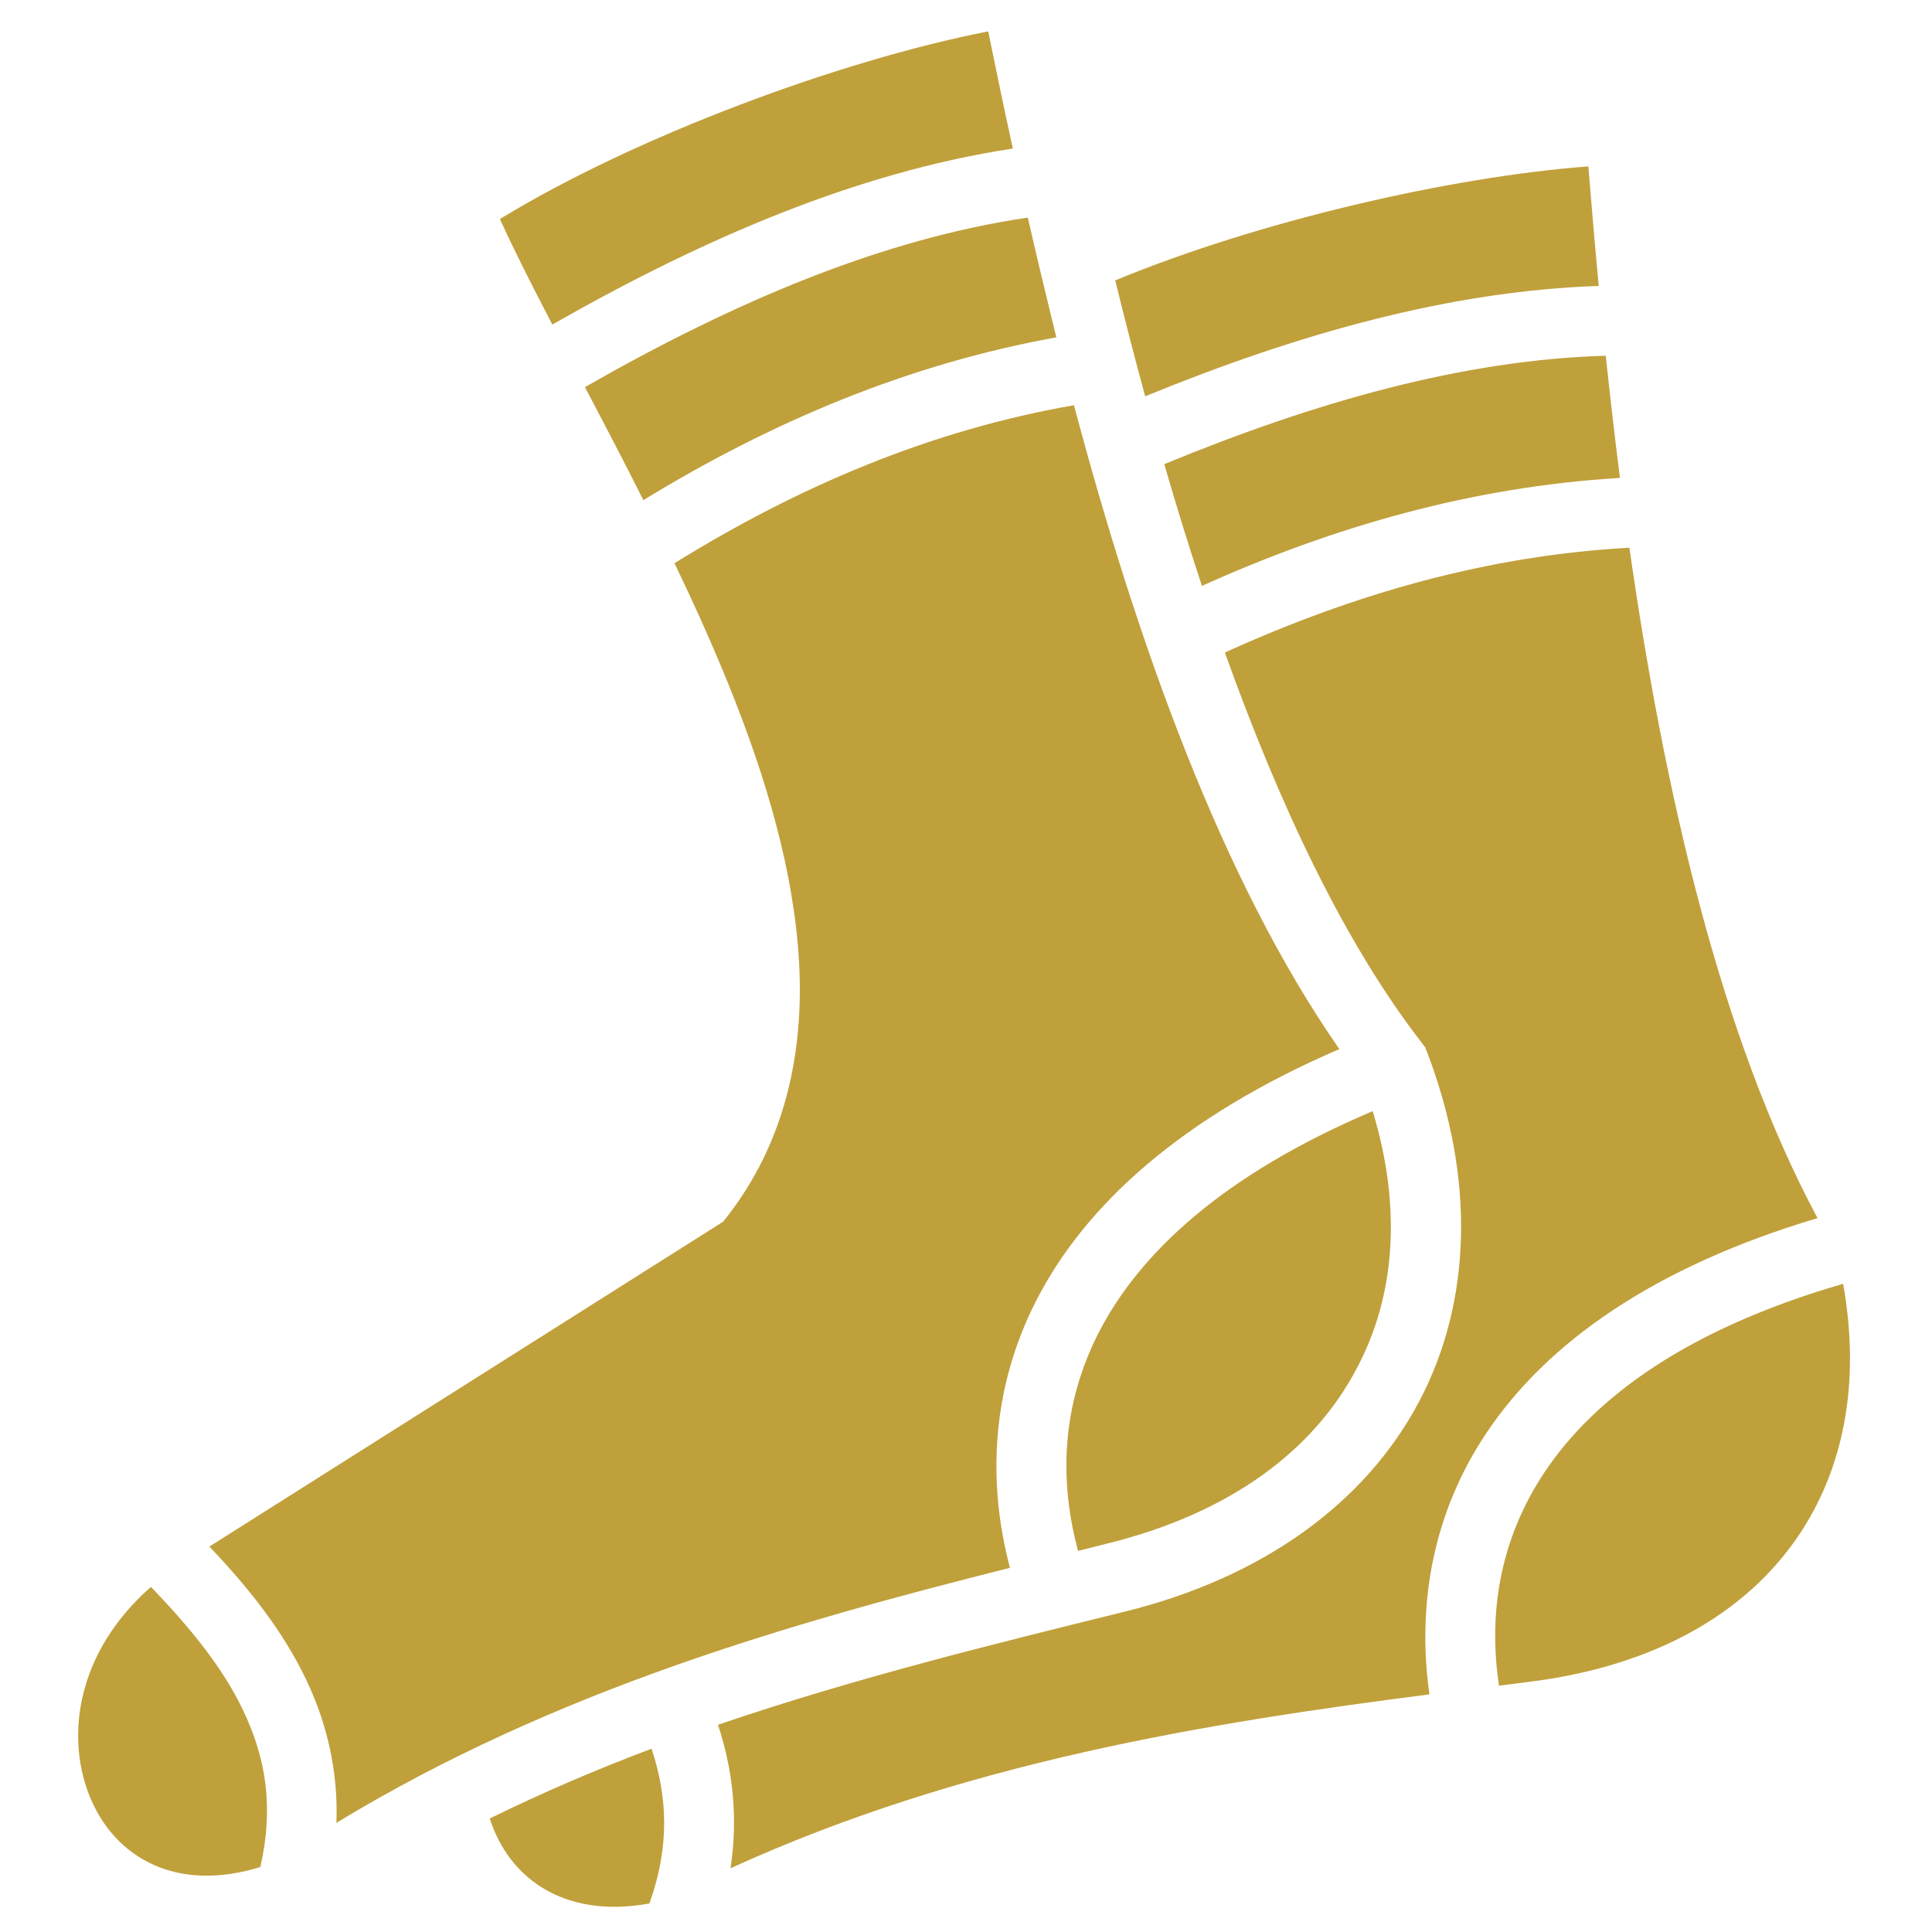
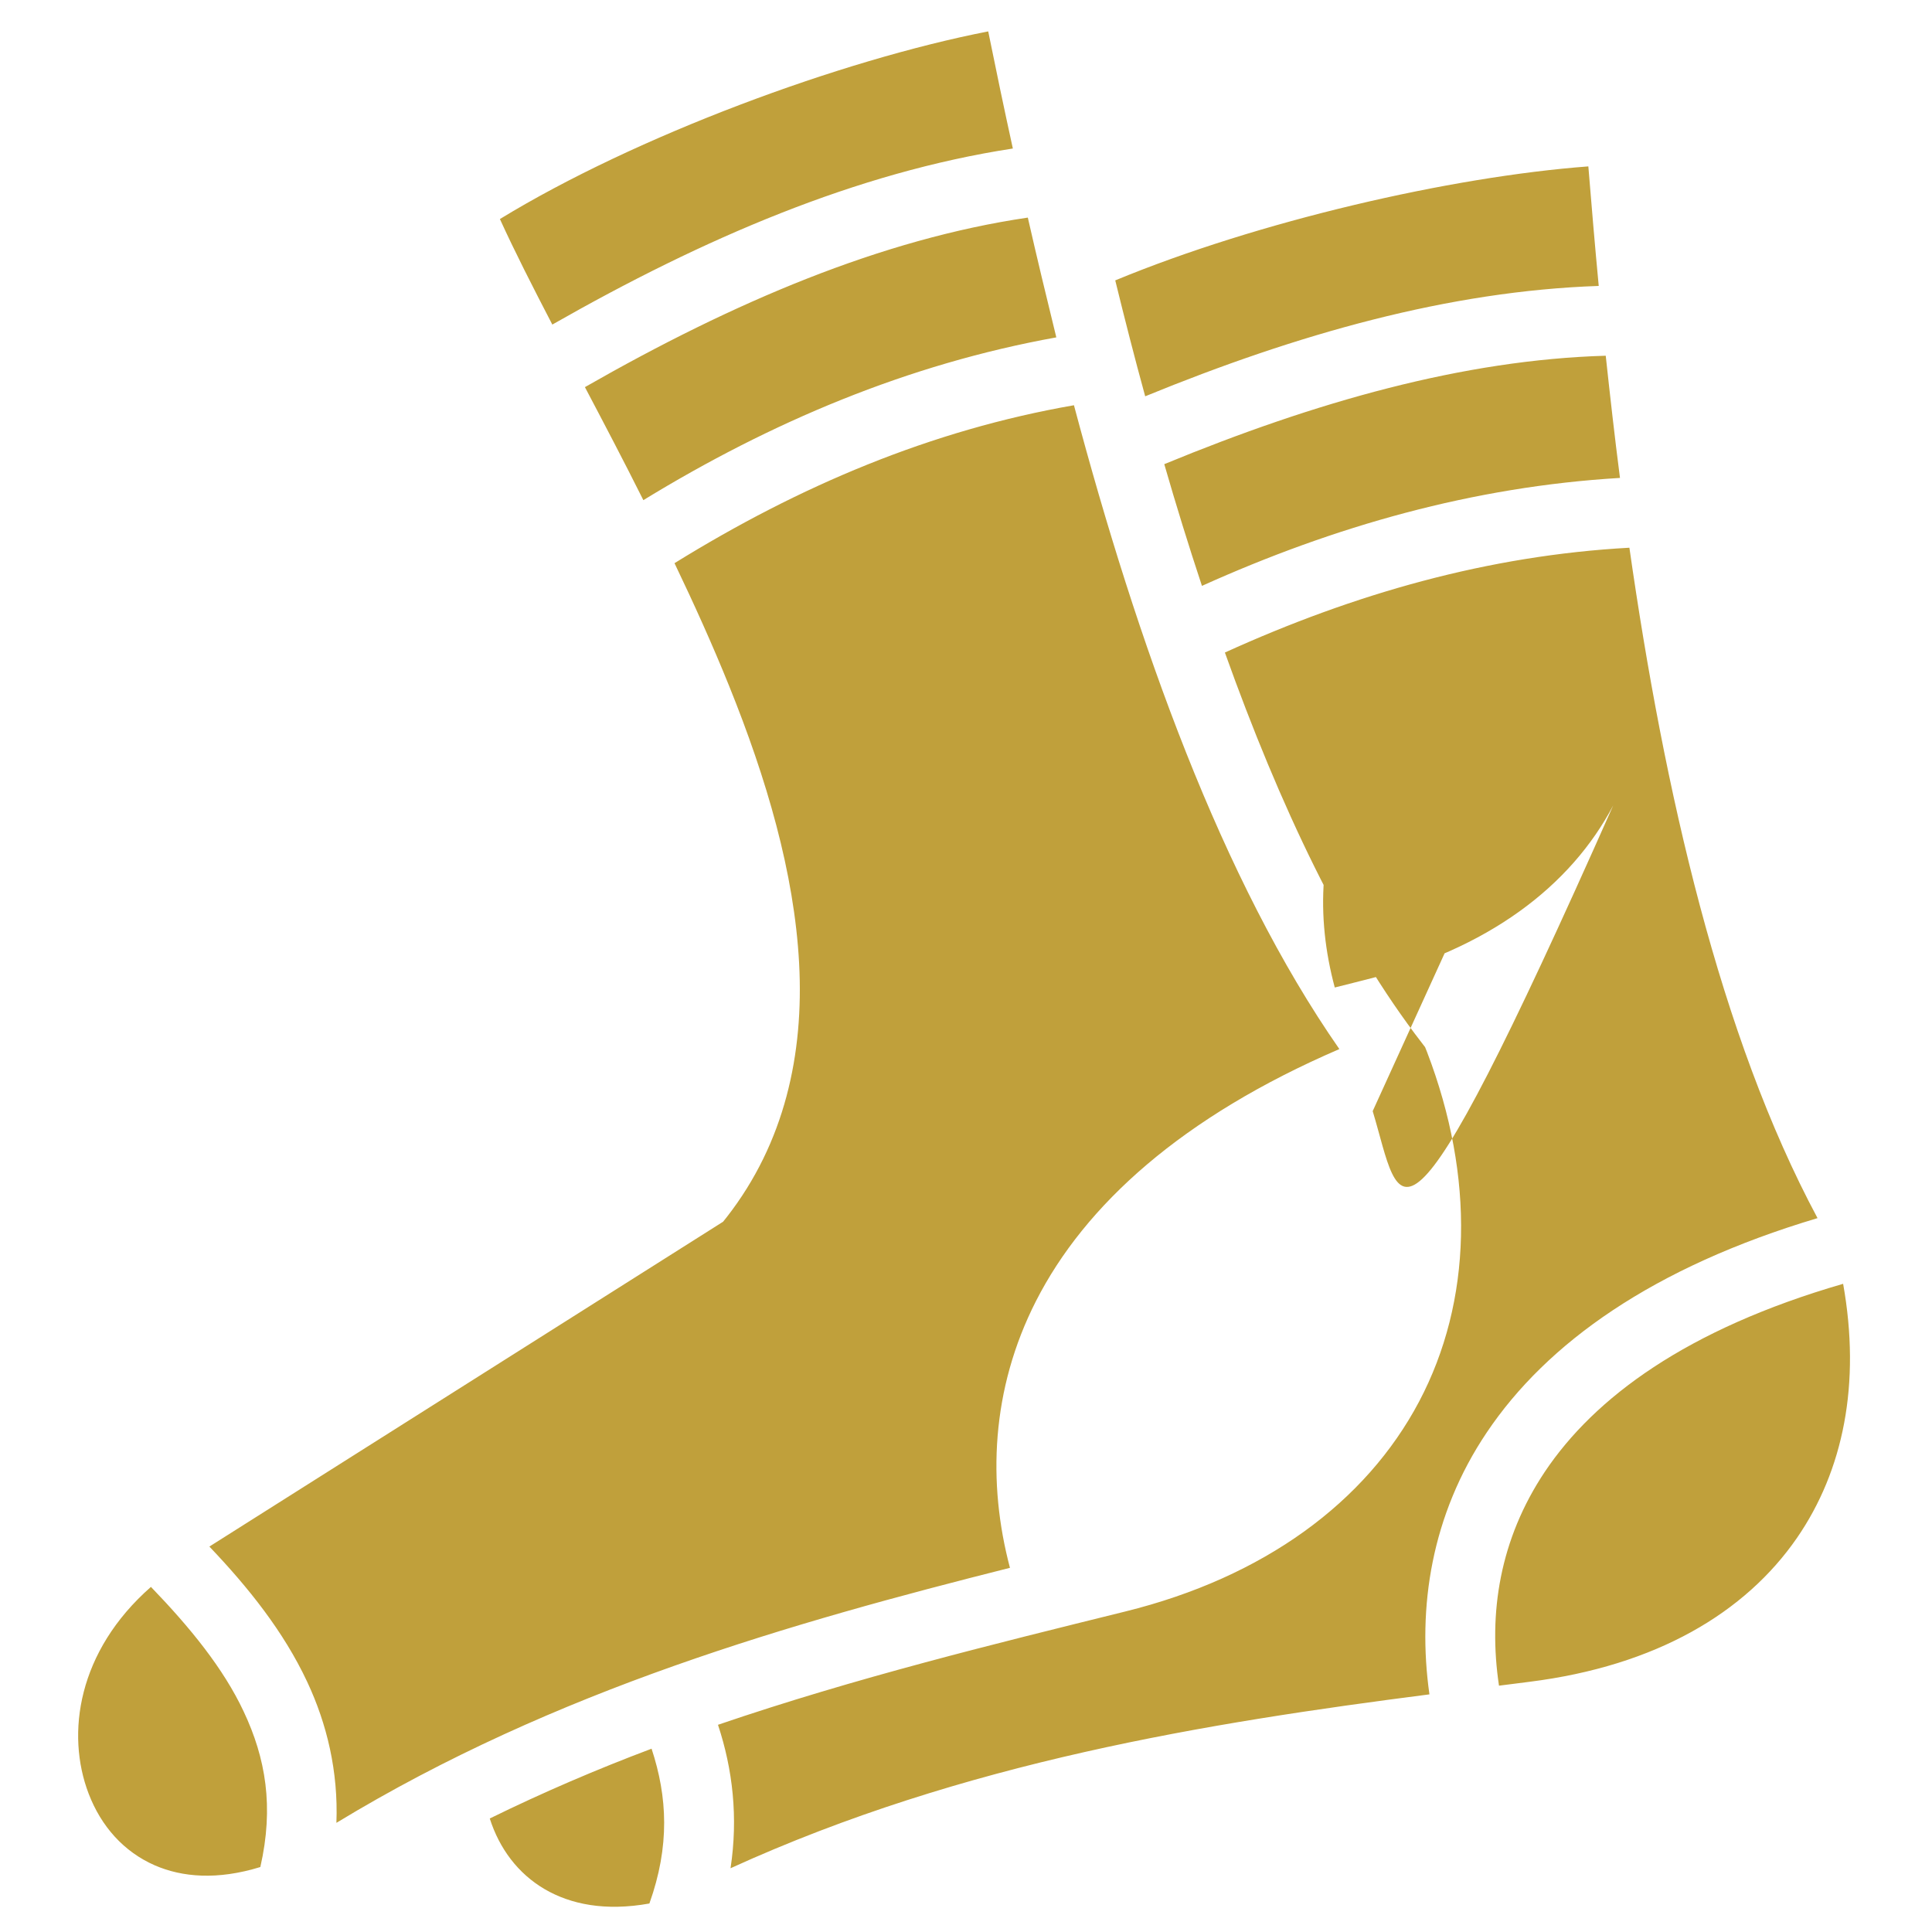
<svg xmlns="http://www.w3.org/2000/svg" version="1.1" id="Camada_1" x="0px" y="0px" viewBox="0 0 800 800" style="enable-background:new 0 0 800 800;" xml:space="preserve">
  <style type="text/css">
	.st0{fill:#C0A03B;}
</style>
-   <path class="st0" d="M409.2,13c-61,11.9-145.9,43.3-202.2,77.7c6.1,13.4,13.6,28.1,21.7,43.7c62.6-35.7,126-63,190.7-72.9  C415.8,45.1,412.4,28.8,409.2,13L409.2,13z M657.7,68.9c-57.2,4.3-136.7,22.7-195.9,47.2c3.9,15.9,8,32,12.4,48  c63-25.8,125.8-43.6,187.8-45.7C660.4,101.5,659,84.9,657.7,68.9L657.7,68.9z M425.6,90.1C365.1,99,303.9,125,242.2,160.3  c7.9,15,16.1,30.6,24.2,46.8c52.8-32.3,109.4-56.3,171-67.4C433.3,123,429.3,106.4,425.6,90.1L425.6,90.1z M664.9,147.3  c-58.8,1.7-120,19-182.8,44.9c4.9,17,10.1,33.8,15.6,50.4c54.8-24.7,112.3-41.1,173.1-44.7C668.6,180.9,666.7,164,664.9,147.3  L664.9,147.3z M444.7,167.8c-59.2,10.3-113.7,33.4-165.4,65.4c8,16.7,15.7,33.7,22.6,50.8c15.5,38.4,27,77.4,29,114.9  c2,37.6-6,74.3-29.9,105l-1.6,2L86.7,640.4c16.1,16.9,30.7,35.1,40.5,56c8.2,17.5,12.9,37.1,12.1,58.4  c90.9-55.2,189.2-83,278.9-105.6c-9.3-35.1-7.9-73.8,10.8-110.5c20.3-39.8,60.4-76.2,125.6-104.3  C505.8,364.3,470.9,266.2,444.7,167.8L444.7,167.8z M674.7,226.8c-58.4,3.2-113.8,19-167.5,43.4c22.6,63.2,49.5,120.3,81.6,161.7  l1.3,1.7l0.8,2c19.9,52,18.7,103.2-3.3,144.8c-22,41.6-64.2,72.7-121.7,86.9c-54.1,13.4-111.5,27.4-168.6,46.9  c6.1,18.4,8.4,38.3,5.2,59.4c96.7-44.1,197.7-60.2,289.4-72c-5.1-36,0.8-74.3,23.7-108.4c24.9-37.1,68.9-68.5,137-88.8  C712.2,429,689.1,327.5,674.7,226.8L674.7,226.8z M568.4,460.1c-62.2,26.4-96.7,59-113.5,91.8c-15.3,30-16.4,60.9-8.5,90.3  c4.1-1,8.3-2.1,12.3-3.1c51.3-12.7,85.4-38.9,103-72.3C577.7,536.9,580.6,500.3,568.4,460.1L568.4,460.1z M763.2,531.6  c-64.9,18.8-103,47.2-123.5,77.8c-18.7,28-23.5,58.6-19,88.6c4.2-0.5,8.5-1.1,12.6-1.6c52.5-6.6,89.4-28.6,110.8-59.6  C763.3,608.9,770.6,573,763.2,531.6L763.2,531.6z M62.5,657.1c-30.3,26.6-35.3,60.8-25.8,85.6c5.2,13.6,14.6,24.1,27.4,29.7  c11.3,4.9,25.8,6.2,43.7,0.7c5.7-25,2.2-45.1-6.9-64.4C92.5,690.8,78.7,673.9,62.5,657.1L62.5,657.1z M269.8,724.1  c-22.6,8.5-45,18.1-67,28.9c4,12.5,11.7,22.8,22.8,29.3c10.7,6.2,24.9,9.2,43.3,5.9C277.4,764.4,276.4,744.1,269.8,724.1  L269.8,724.1z" />
+   <path class="st0" d="M409.2,13c-61,11.9-145.9,43.3-202.2,77.7c6.1,13.4,13.6,28.1,21.7,43.7c62.6-35.7,126-63,190.7-72.9  C415.8,45.1,412.4,28.8,409.2,13L409.2,13z M657.7,68.9c-57.2,4.3-136.7,22.7-195.9,47.2c3.9,15.9,8,32,12.4,48  c63-25.8,125.8-43.6,187.8-45.7C660.4,101.5,659,84.9,657.7,68.9L657.7,68.9z M425.6,90.1C365.1,99,303.9,125,242.2,160.3  c7.9,15,16.1,30.6,24.2,46.8c52.8-32.3,109.4-56.3,171-67.4C433.3,123,429.3,106.4,425.6,90.1L425.6,90.1z M664.9,147.3  c-58.8,1.7-120,19-182.8,44.9c4.9,17,10.1,33.8,15.6,50.4c54.8-24.7,112.3-41.1,173.1-44.7C668.6,180.9,666.7,164,664.9,147.3  L664.9,147.3z M444.7,167.8c-59.2,10.3-113.7,33.4-165.4,65.4c8,16.7,15.7,33.7,22.6,50.8c15.5,38.4,27,77.4,29,114.9  c2,37.6-6,74.3-29.9,105l-1.6,2L86.7,640.4c16.1,16.9,30.7,35.1,40.5,56c8.2,17.5,12.9,37.1,12.1,58.4  c90.9-55.2,189.2-83,278.9-105.6c-9.3-35.1-7.9-73.8,10.8-110.5c20.3-39.8,60.4-76.2,125.6-104.3  C505.8,364.3,470.9,266.2,444.7,167.8L444.7,167.8z M674.7,226.8c-58.4,3.2-113.8,19-167.5,43.4c22.6,63.2,49.5,120.3,81.6,161.7  l1.3,1.7l0.8,2c19.9,52,18.7,103.2-3.3,144.8c-22,41.6-64.2,72.7-121.7,86.9c-54.1,13.4-111.5,27.4-168.6,46.9  c6.1,18.4,8.4,38.3,5.2,59.4c96.7-44.1,197.7-60.2,289.4-72c-5.1-36,0.8-74.3,23.7-108.4c24.9-37.1,68.9-68.5,137-88.8  C712.2,429,689.1,327.5,674.7,226.8L674.7,226.8z c-62.2,26.4-96.7,59-113.5,91.8c-15.3,30-16.4,60.9-8.5,90.3  c4.1-1,8.3-2.1,12.3-3.1c51.3-12.7,85.4-38.9,103-72.3C577.7,536.9,580.6,500.3,568.4,460.1L568.4,460.1z M763.2,531.6  c-64.9,18.8-103,47.2-123.5,77.8c-18.7,28-23.5,58.6-19,88.6c4.2-0.5,8.5-1.1,12.6-1.6c52.5-6.6,89.4-28.6,110.8-59.6  C763.3,608.9,770.6,573,763.2,531.6L763.2,531.6z M62.5,657.1c-30.3,26.6-35.3,60.8-25.8,85.6c5.2,13.6,14.6,24.1,27.4,29.7  c11.3,4.9,25.8,6.2,43.7,0.7c5.7-25,2.2-45.1-6.9-64.4C92.5,690.8,78.7,673.9,62.5,657.1L62.5,657.1z M269.8,724.1  c-22.6,8.5-45,18.1-67,28.9c4,12.5,11.7,22.8,22.8,29.3c10.7,6.2,24.9,9.2,43.3,5.9C277.4,764.4,276.4,744.1,269.8,724.1  L269.8,724.1z" />
</svg>